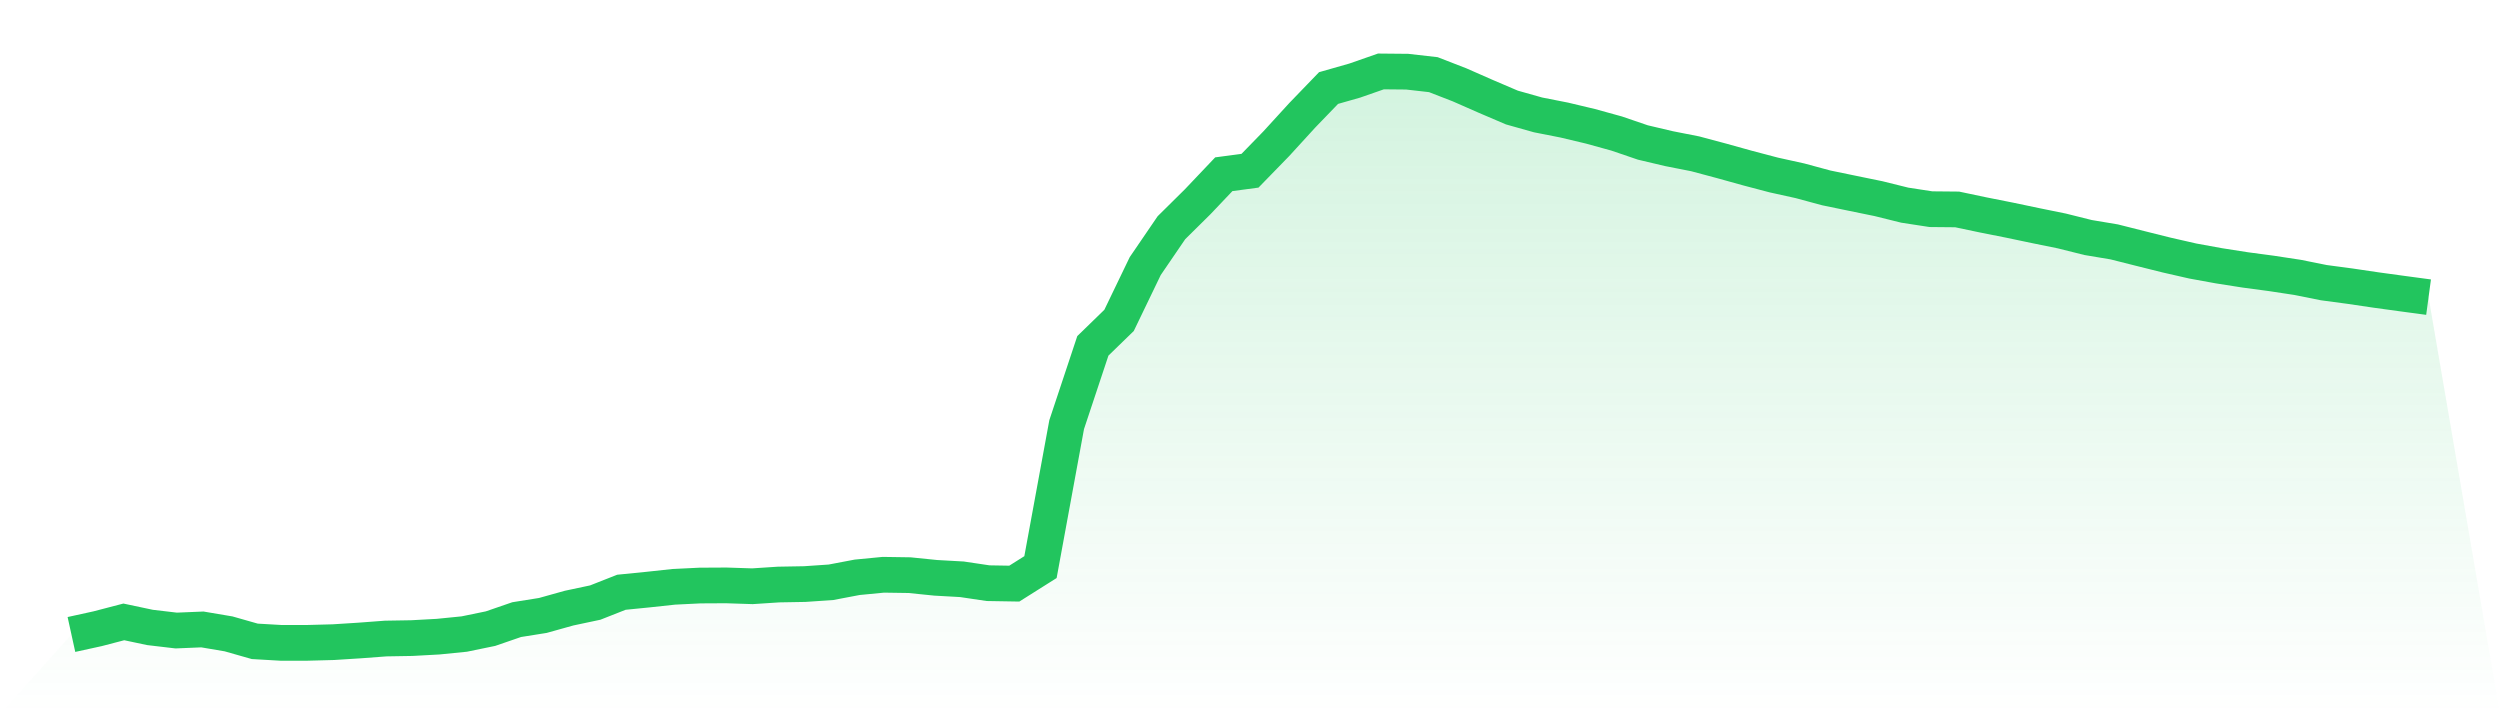
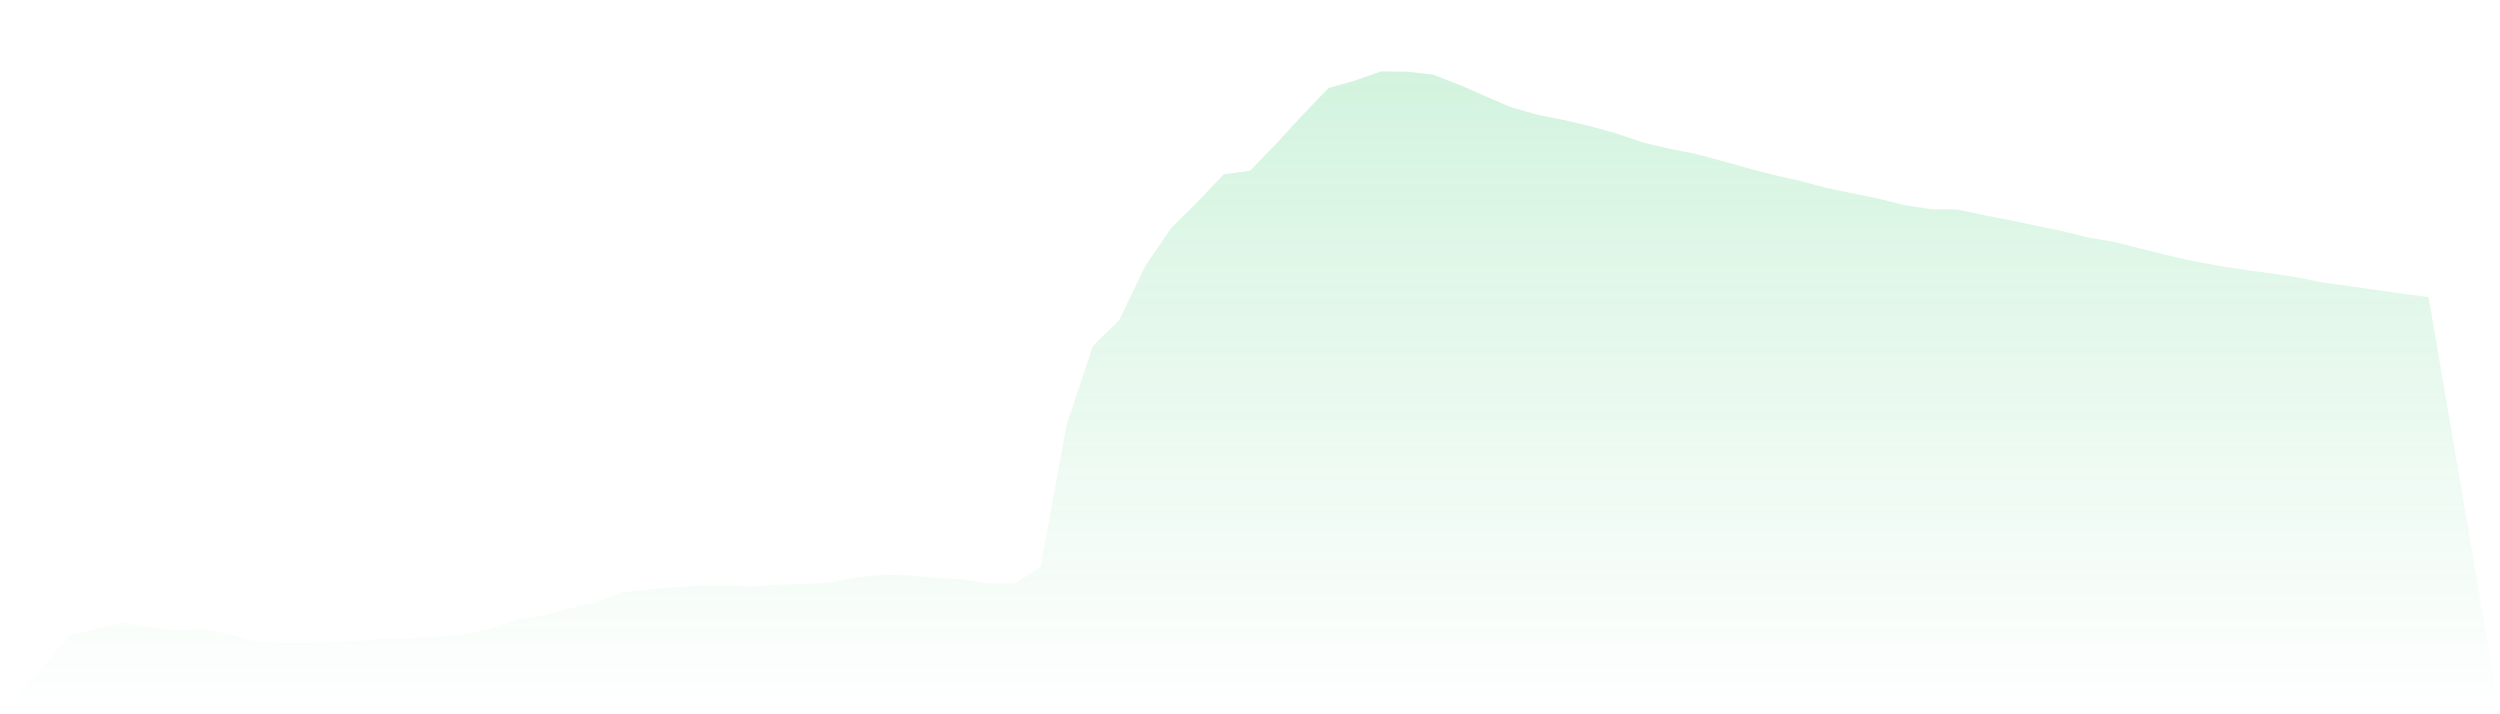
<svg xmlns="http://www.w3.org/2000/svg" viewBox="0 0 140 40">
  <defs>
    <linearGradient id="gradient" x1="0" x2="0" y1="0" y2="1">
      <stop offset="0%" stop-color="#22c55e" stop-opacity="0.2" />
      <stop offset="100%" stop-color="#22c55e" stop-opacity="0" />
    </linearGradient>
  </defs>
  <path d="M4,35.531 L4,35.531 L5.467,35.209 L6.933,34.826 L8.4,35.137 L9.867,35.31 L11.333,35.249 L12.8,35.497 L14.267,35.915 L15.733,36 L17.2,36 L18.667,35.961 L20.133,35.868 L21.6,35.758 L23.067,35.733 L24.533,35.653 L26,35.506 L27.467,35.204 L28.933,34.699 L30.4,34.465 L31.867,34.055 L33.333,33.744 L34.8,33.166 L36.267,33.02 L37.733,32.862 L39.2,32.79 L40.667,32.782 L42.133,32.83 L43.6,32.734 L45.067,32.708 L46.533,32.608 L48,32.329 L49.467,32.187 L50.933,32.209 L52.4,32.358 L53.867,32.44 L55.333,32.658 L56.8,32.683 L58.267,31.758 L59.733,23.78 L61.2,19.368 L62.667,17.942 L64.133,14.901 L65.6,12.752 L67.067,11.301 L68.533,9.757 L70,9.561 L71.467,8.053 L72.933,6.45 L74.4,4.93 L75.867,4.512 L77.333,4 L78.8,4.014 L80.267,4.181 L81.733,4.75 L83.2,5.395 L84.667,6.022 L86.133,6.435 L87.6,6.724 L89.067,7.073 L90.533,7.478 L92,7.979 L93.467,8.325 L94.933,8.614 L96.4,9.006 L97.867,9.414 L99.333,9.8 L100.8,10.124 L102.267,10.521 L103.733,10.824 L105.2,11.125 L106.667,11.489 L108.133,11.714 L109.6,11.728 L111.067,12.037 L112.533,12.328 L114,12.636 L115.467,12.935 L116.933,13.301 L118.4,13.547 L119.867,13.917 L121.333,14.283 L122.8,14.618 L124.267,14.885 L125.733,15.115 L127.2,15.311 L128.667,15.534 L130.133,15.829 L131.6,16.025 L133.067,16.242 L134.533,16.443 L136,16.64 L140,40 L0,40 z" fill="url(#gradient)" />
-   <path d="M4,35.531 L4,35.531 L5.467,35.209 L6.933,34.826 L8.4,35.137 L9.867,35.31 L11.333,35.249 L12.8,35.497 L14.267,35.915 L15.733,36 L17.2,36 L18.667,35.961 L20.133,35.868 L21.6,35.758 L23.067,35.733 L24.533,35.653 L26,35.506 L27.467,35.204 L28.933,34.699 L30.4,34.465 L31.867,34.055 L33.333,33.744 L34.8,33.166 L36.267,33.02 L37.733,32.862 L39.2,32.79 L40.667,32.782 L42.133,32.83 L43.6,32.734 L45.067,32.708 L46.533,32.608 L48,32.329 L49.467,32.187 L50.933,32.209 L52.4,32.358 L53.867,32.44 L55.333,32.658 L56.8,32.683 L58.267,31.758 L59.733,23.78 L61.2,19.368 L62.667,17.942 L64.133,14.901 L65.6,12.752 L67.067,11.301 L68.533,9.757 L70,9.561 L71.467,8.053 L72.933,6.45 L74.4,4.93 L75.867,4.512 L77.333,4 L78.8,4.014 L80.267,4.181 L81.733,4.75 L83.2,5.395 L84.667,6.022 L86.133,6.435 L87.6,6.724 L89.067,7.073 L90.533,7.478 L92,7.979 L93.467,8.325 L94.933,8.614 L96.4,9.006 L97.867,9.414 L99.333,9.8 L100.8,10.124 L102.267,10.521 L103.733,10.824 L105.2,11.125 L106.667,11.489 L108.133,11.714 L109.6,11.728 L111.067,12.037 L112.533,12.328 L114,12.636 L115.467,12.935 L116.933,13.301 L118.4,13.547 L119.867,13.917 L121.333,14.283 L122.8,14.618 L124.267,14.885 L125.733,15.115 L127.2,15.311 L128.667,15.534 L130.133,15.829 L131.6,16.025 L133.067,16.242 L134.533,16.443 L136,16.64" fill="none" stroke="#22c55e" stroke-width="2" />
</svg>